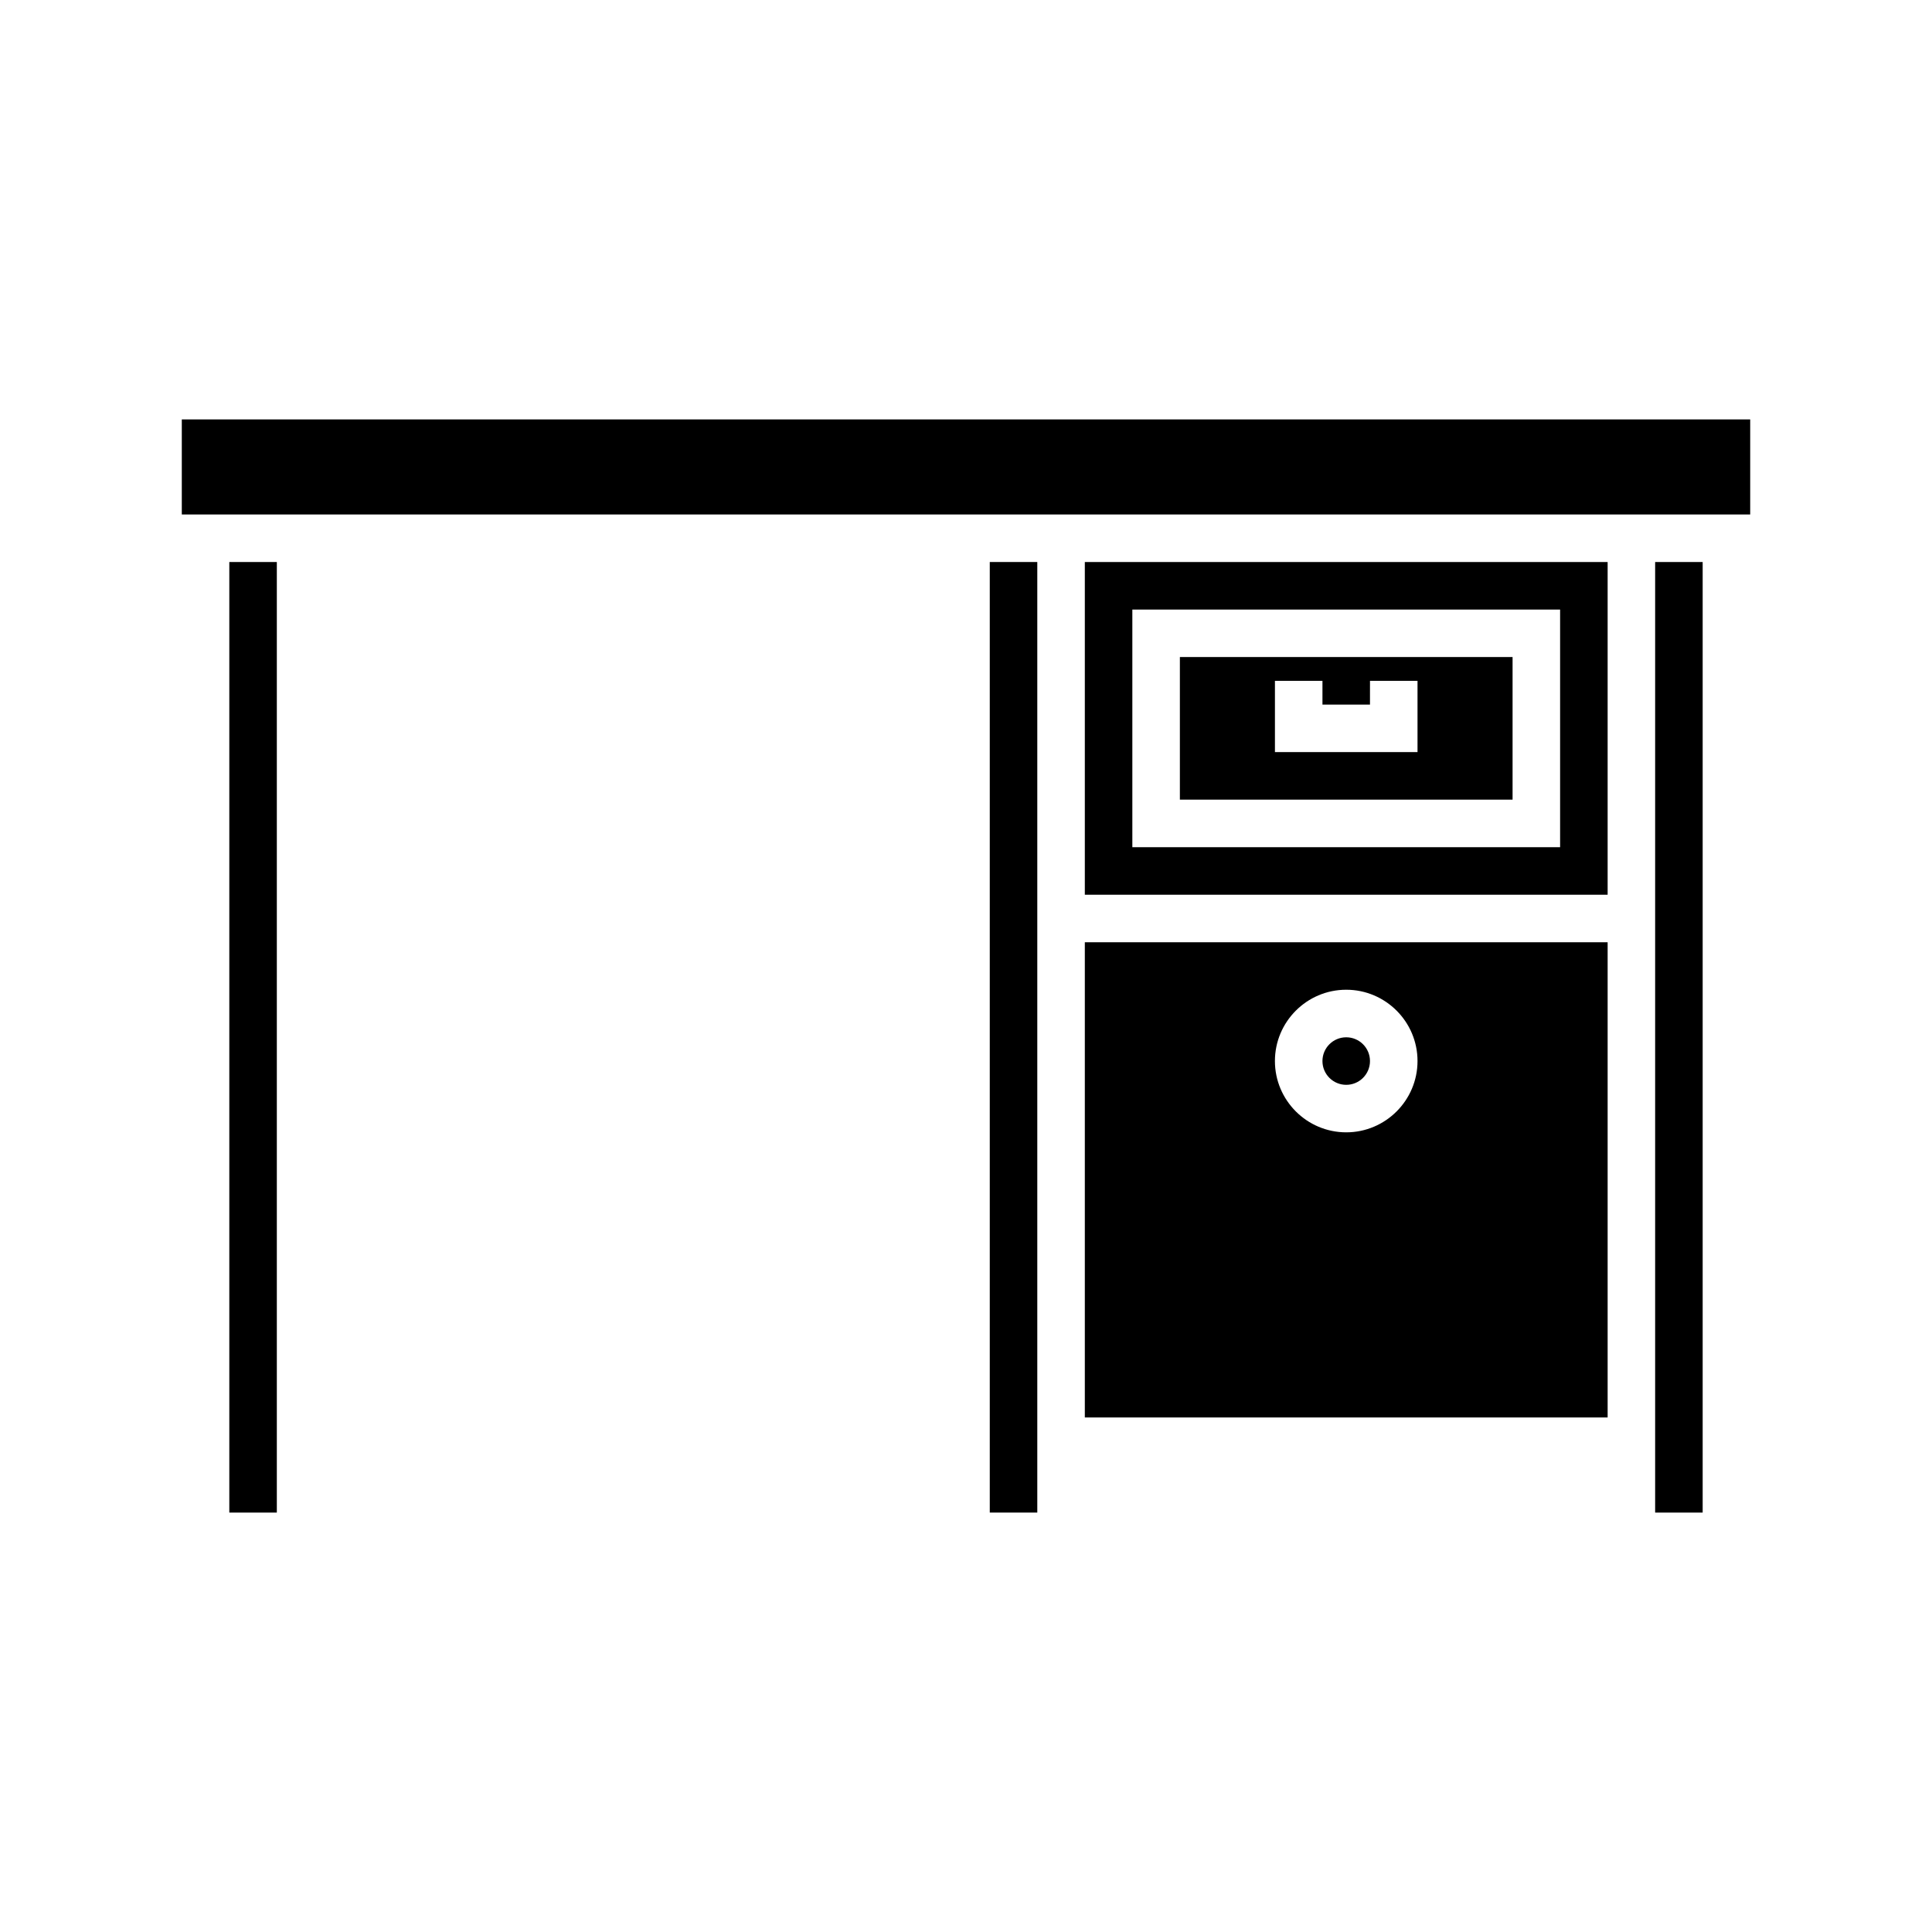
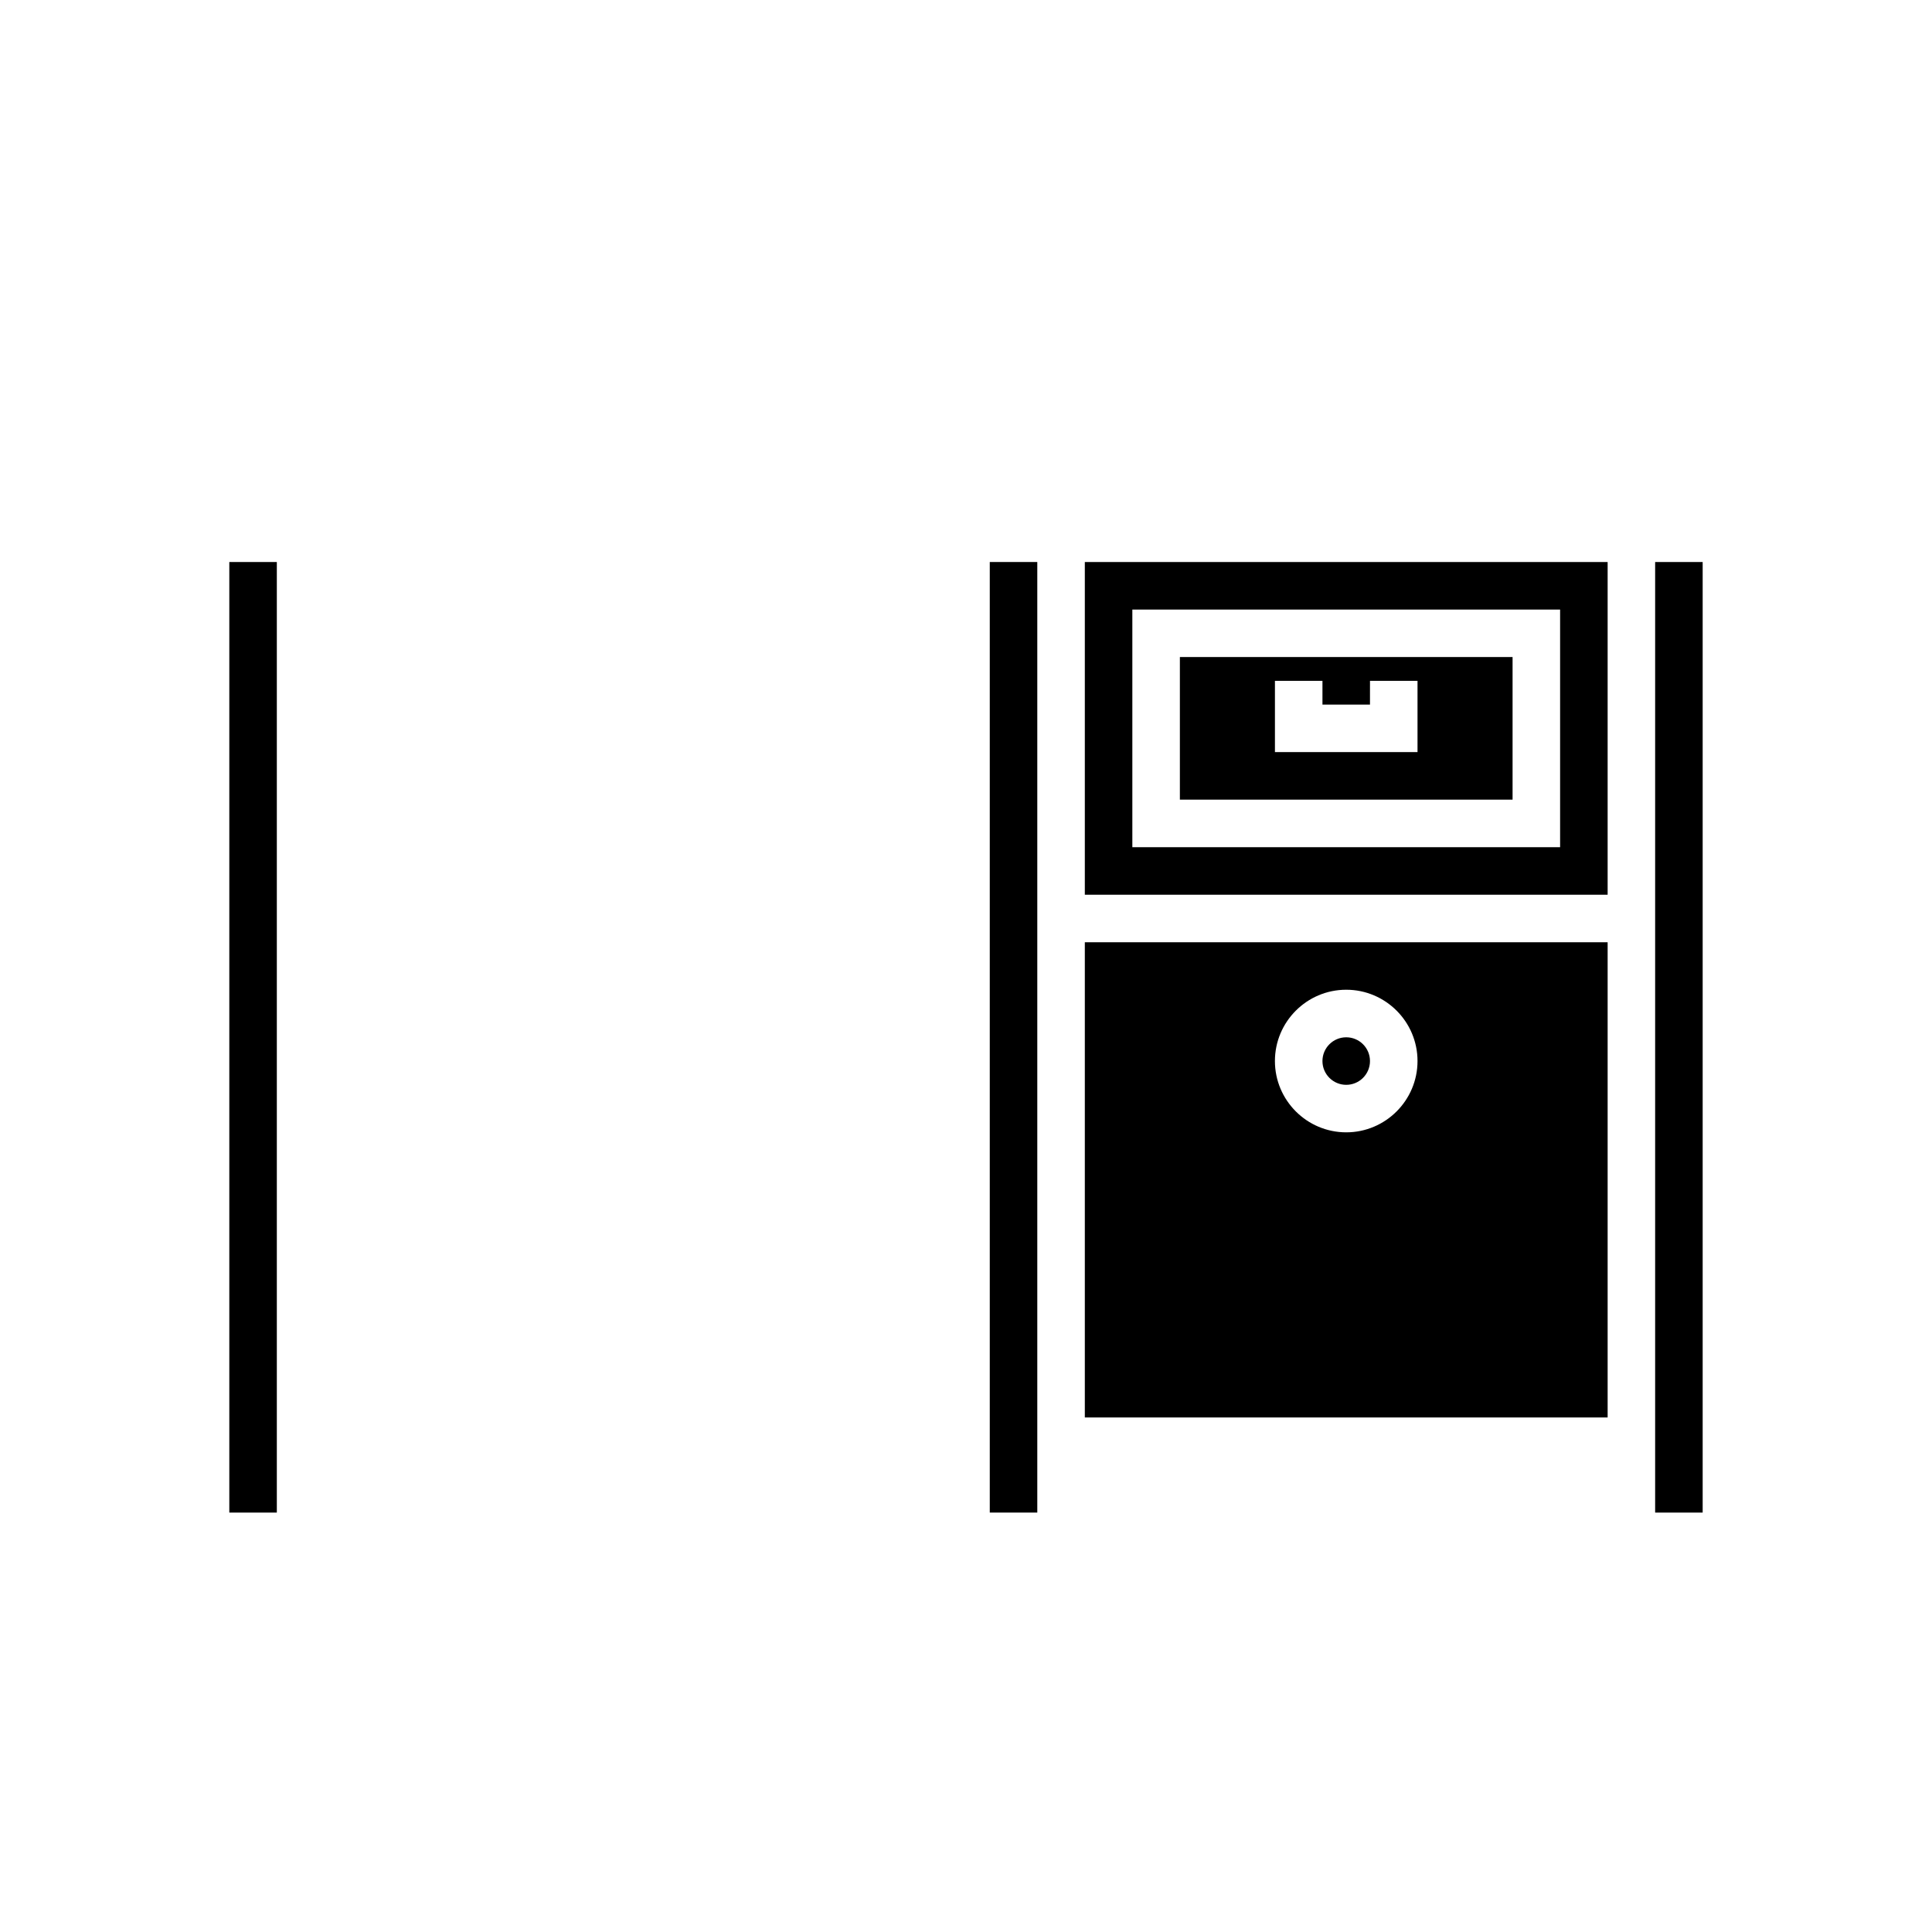
<svg xmlns="http://www.w3.org/2000/svg" fill="#000000" width="800px" height="800px" version="1.1" viewBox="144 144 512 512">
  <g>
    <path d="m431.49 519.65h138.55v-125.95h-138.55zm69.273-113.36c10.418 0 18.895 8.477 18.895 18.895 0 10.414-8.477 18.895-18.895 18.895s-18.895-8.477-18.895-18.895c0-10.418 8.477-18.895 18.895-18.895z" />
    <path d="m456.68 355.91h88.168v-37.785h-88.168zm25.191-31.488h12.594v6.297h12.594l0.004-6.297h12.594v18.895h-37.785z" />
    <path d="m431.49 381.11h138.55v-88.168h-138.55zm12.594-75.57h113.36v62.977h-113.36z" />
    <path d="m507.06 425.19c0 3.481-2.82 6.301-6.297 6.301-3.481 0-6.301-2.82-6.301-6.301 0-3.477 2.82-6.297 6.301-6.297 3.477 0 6.297 2.82 6.297 6.297" />
    <path d="m204.77 292.94h12.594v251.91h-12.594z" />
    <path d="m406.3 513.36v31.488h12.594v-251.91h-12.594z" />
    <path d="m582.63 292.94h12.594v251.91h-12.594z" />
-     <path d="m192.18 280.34h415.64v-25.191h-415.64z" />
  </g>
</svg>